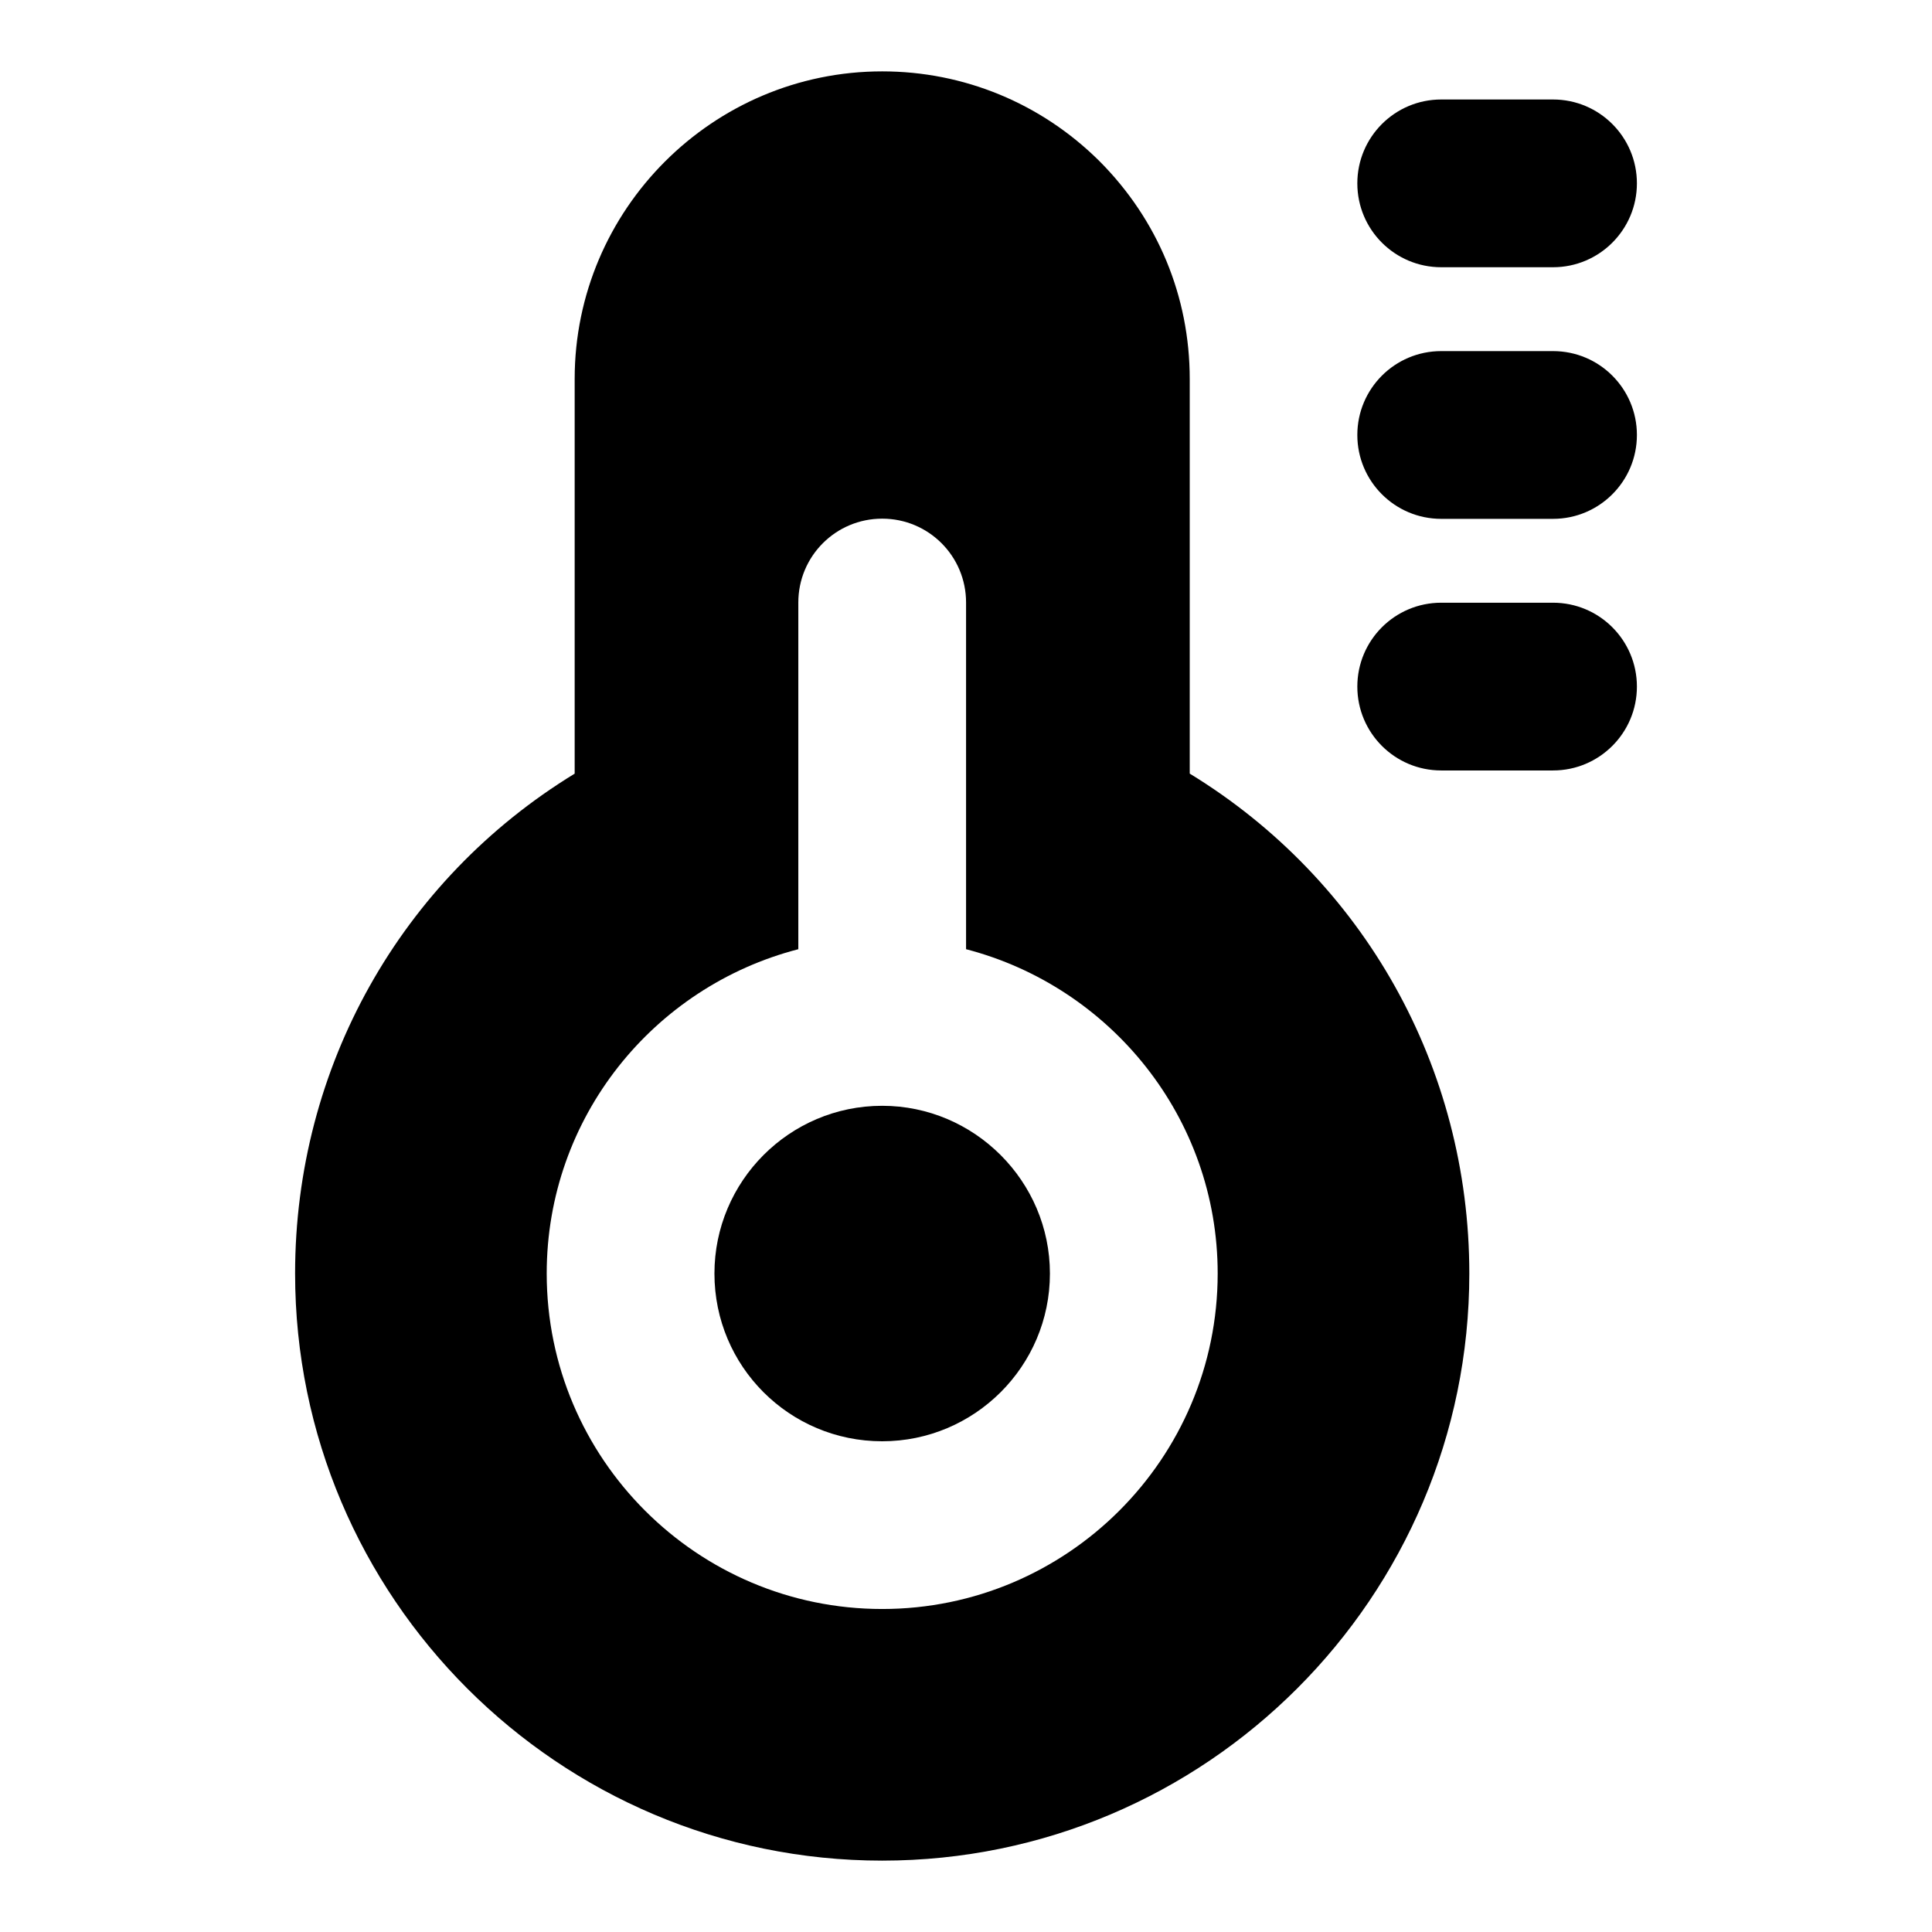
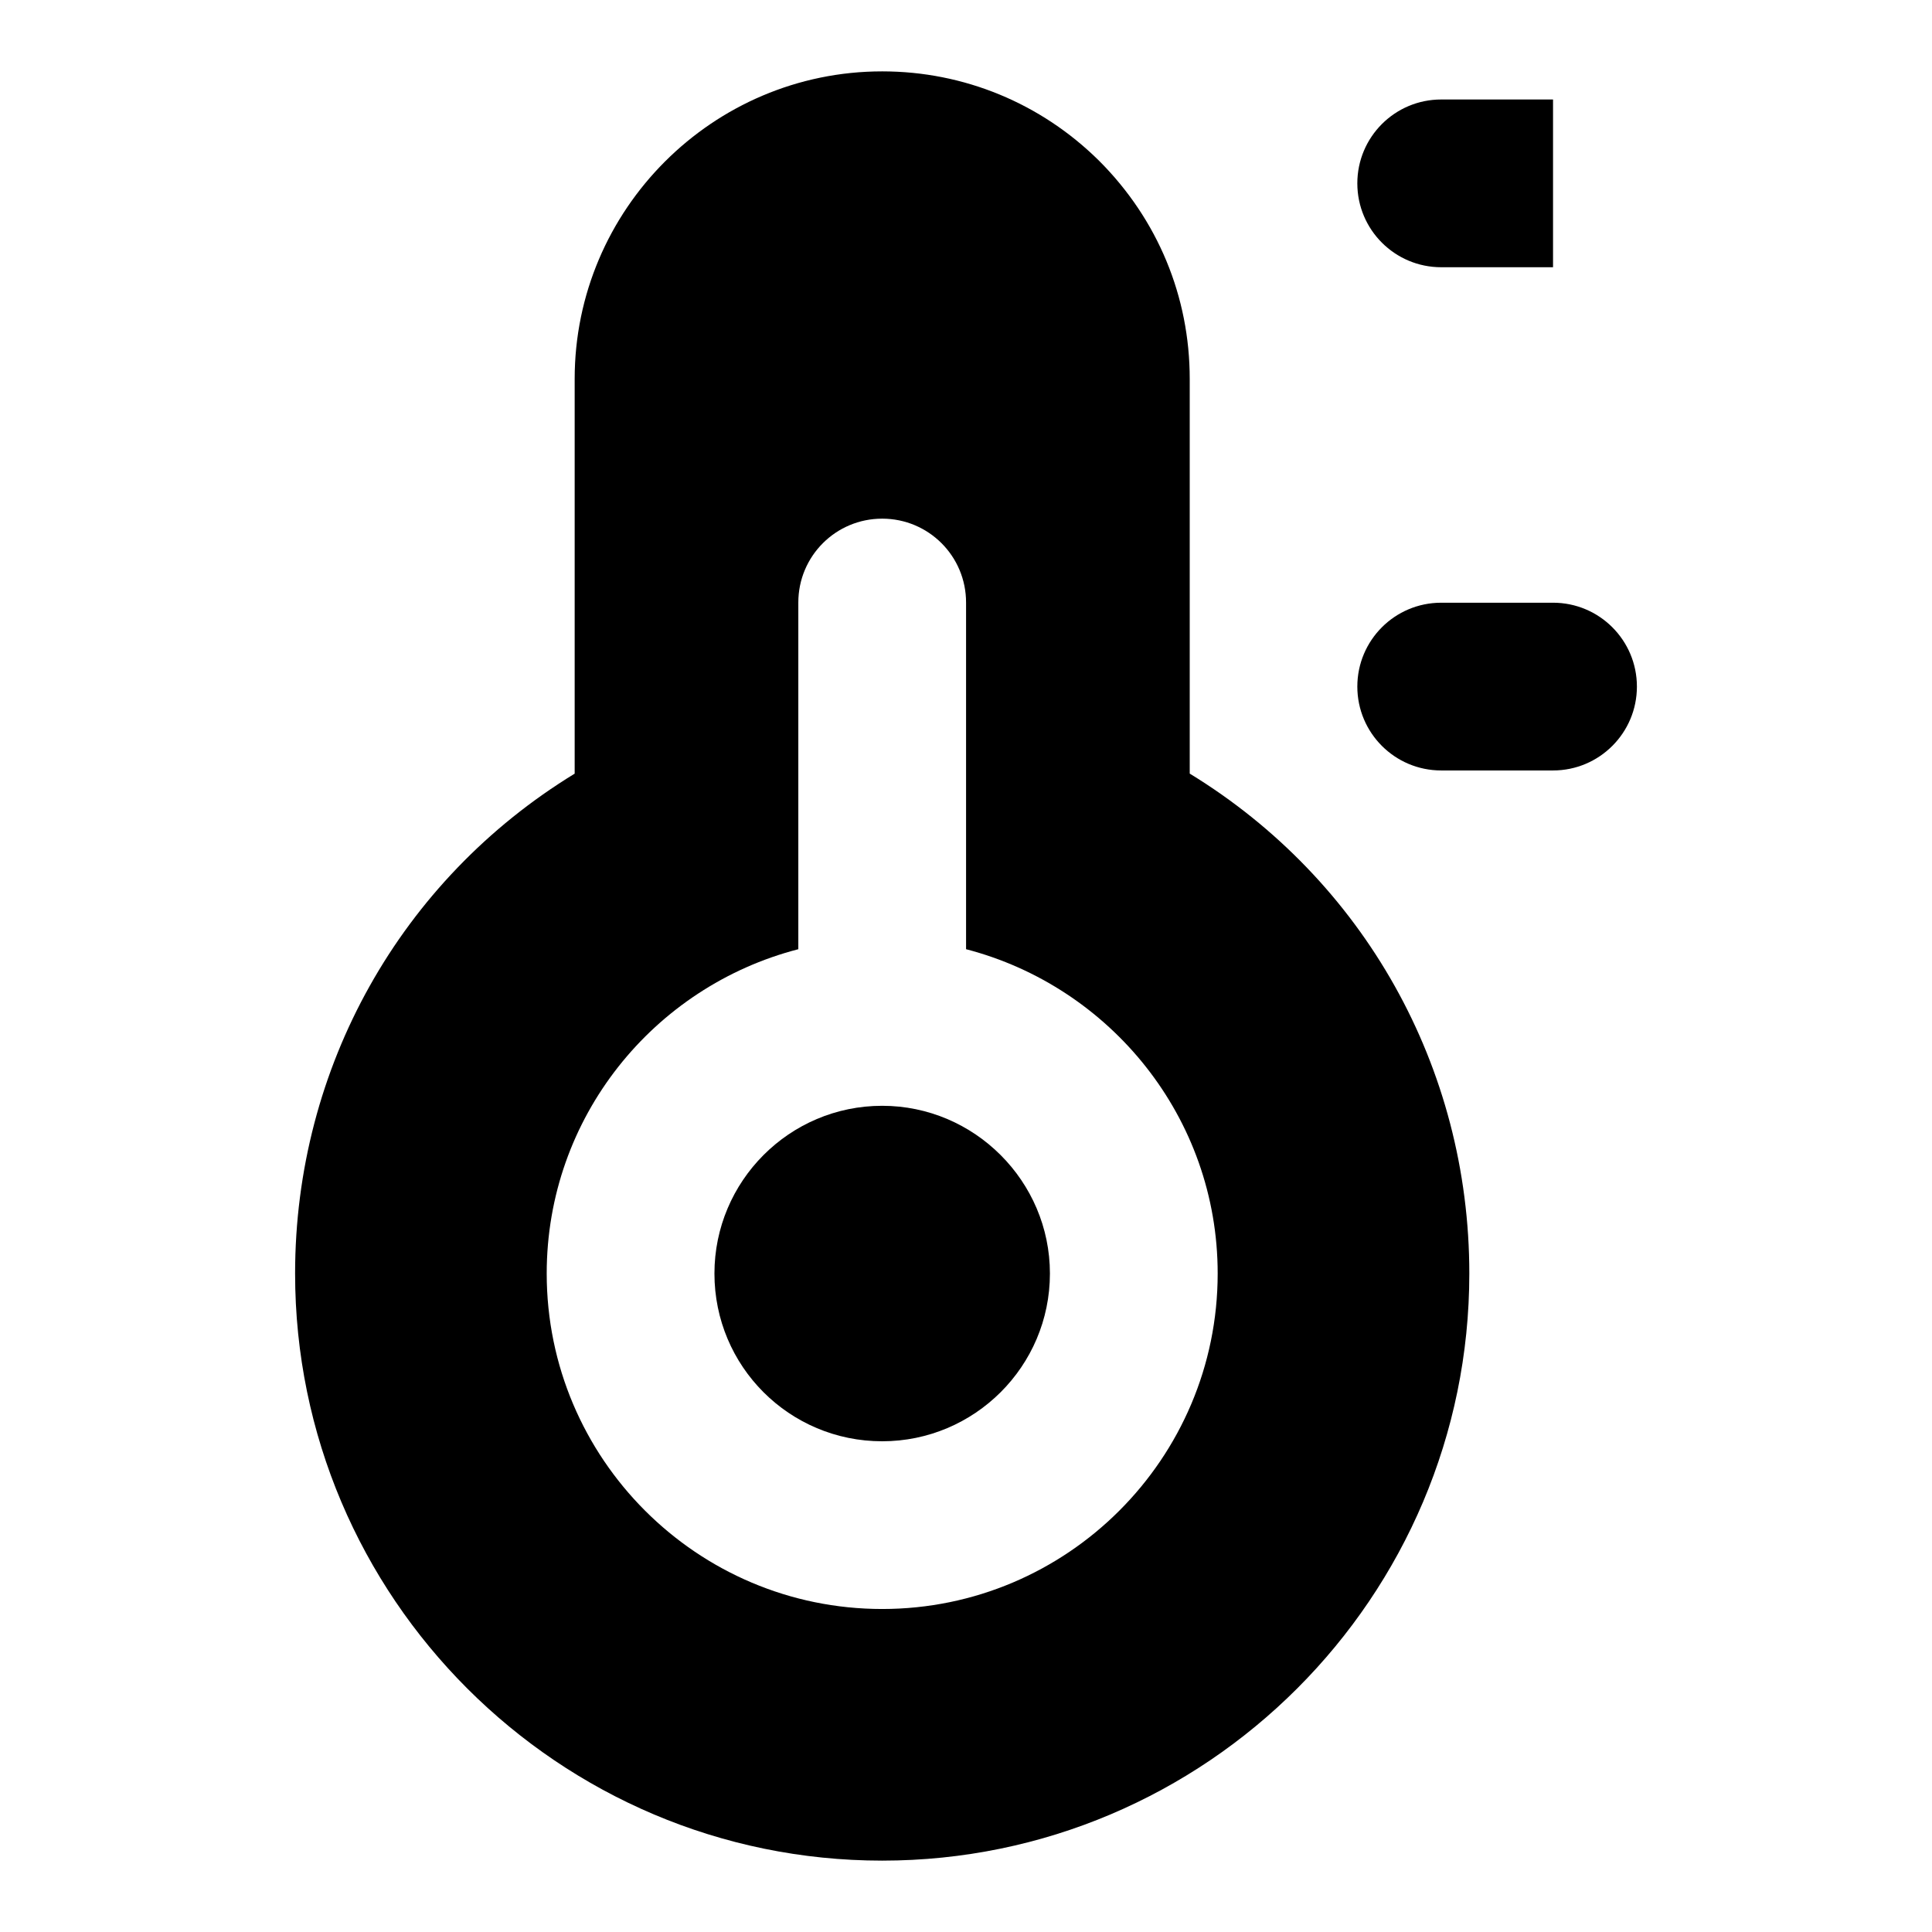
<svg xmlns="http://www.w3.org/2000/svg" fill="#000000" width="800px" height="800px" version="1.1" viewBox="144 144 512 512">
  <g>
    <path d="m422.24 481.5c0 24.598-20.004 44.453-44.453 44.453-24.598 0-44.453-19.855-44.453-44.453 0-24.449 19.855-44.453 44.453-44.453 24.449 0 44.453 20.004 44.453 44.453z" />
    <path d="m459.29 349.02v-104.61c0-21.781-8.445-42.23-24.004-57.789-15.41-15.262-35.859-23.707-57.492-23.707-44.898 0-81.5 36.602-81.5 81.5v104.61c-46.082 28.152-74.09 77.793-74.09 132.47 0 85.797 69.793 155.59 155.59 155.59 85.797 0 155.59-69.793 155.59-155.59-0.004-54.68-28.012-104.32-74.094-132.48zm-81.5 221.38c-49.047 0-88.906-39.859-88.906-88.906 0-41.344 28.301-76.016 66.68-85.945v-91.871c0-12.301 9.93-22.227 22.227-22.227 12.301 0 22.227 9.93 22.227 22.227v91.871c38.23 9.93 66.68 44.602 66.68 85.945 0.004 49.043-39.859 88.906-88.906 88.906z" />
-     <path d="m555.57 281.5h-29.637c-12.285 0-22.227-9.957-22.227-22.227 0-12.27 9.941-22.227 22.227-22.227h29.637c12.285 0 22.227 9.957 22.227 22.227 0 12.27-9.957 22.227-22.227 22.227z" />
-     <path d="m555.57 214.82h-29.637c-12.285 0-22.227-9.957-22.227-22.227s9.941-22.227 22.227-22.227h29.637c12.285 0 22.227 9.957 22.227 22.227 0 12.266-9.957 22.227-22.227 22.227z" />
+     <path d="m555.57 214.82h-29.637c-12.285 0-22.227-9.957-22.227-22.227s9.941-22.227 22.227-22.227h29.637z" />
    <path d="m555.57 348.18h-29.637c-12.285 0-22.227-9.957-22.227-22.227s9.941-22.227 22.227-22.227h29.637c12.285 0 22.227 9.957 22.227 22.227s-9.957 22.227-22.227 22.227z" />
  </g>
</svg>